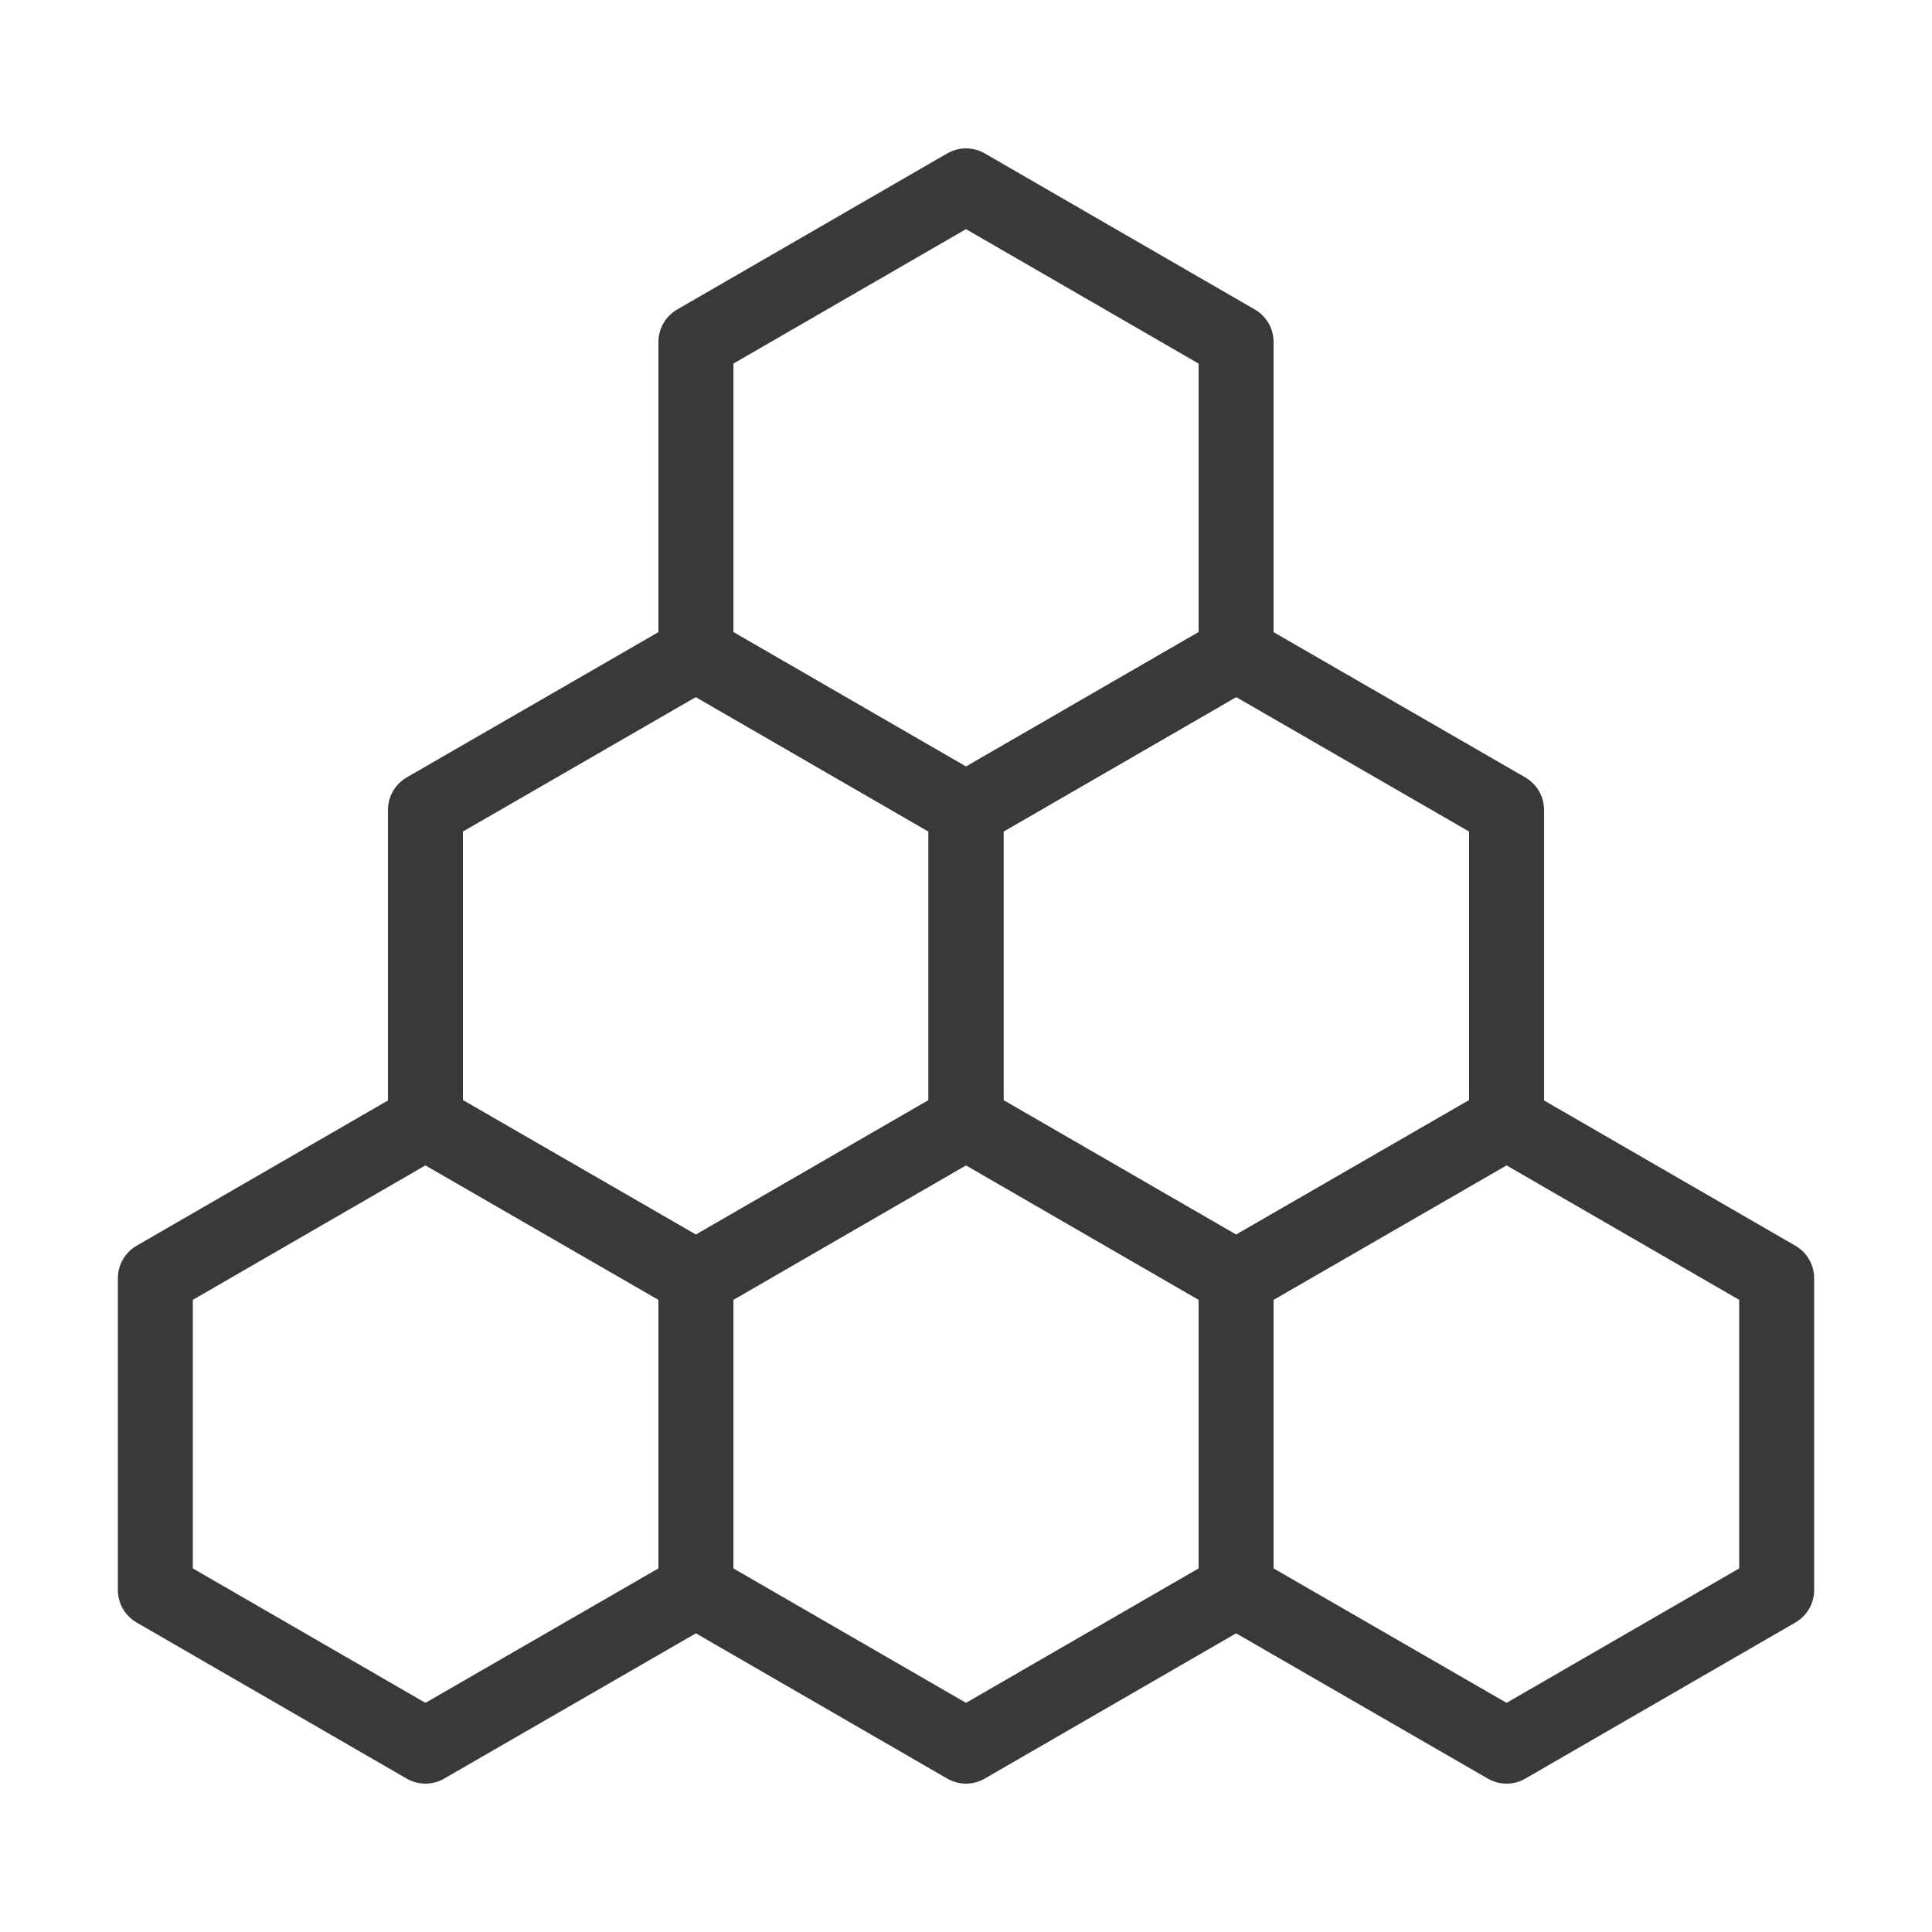
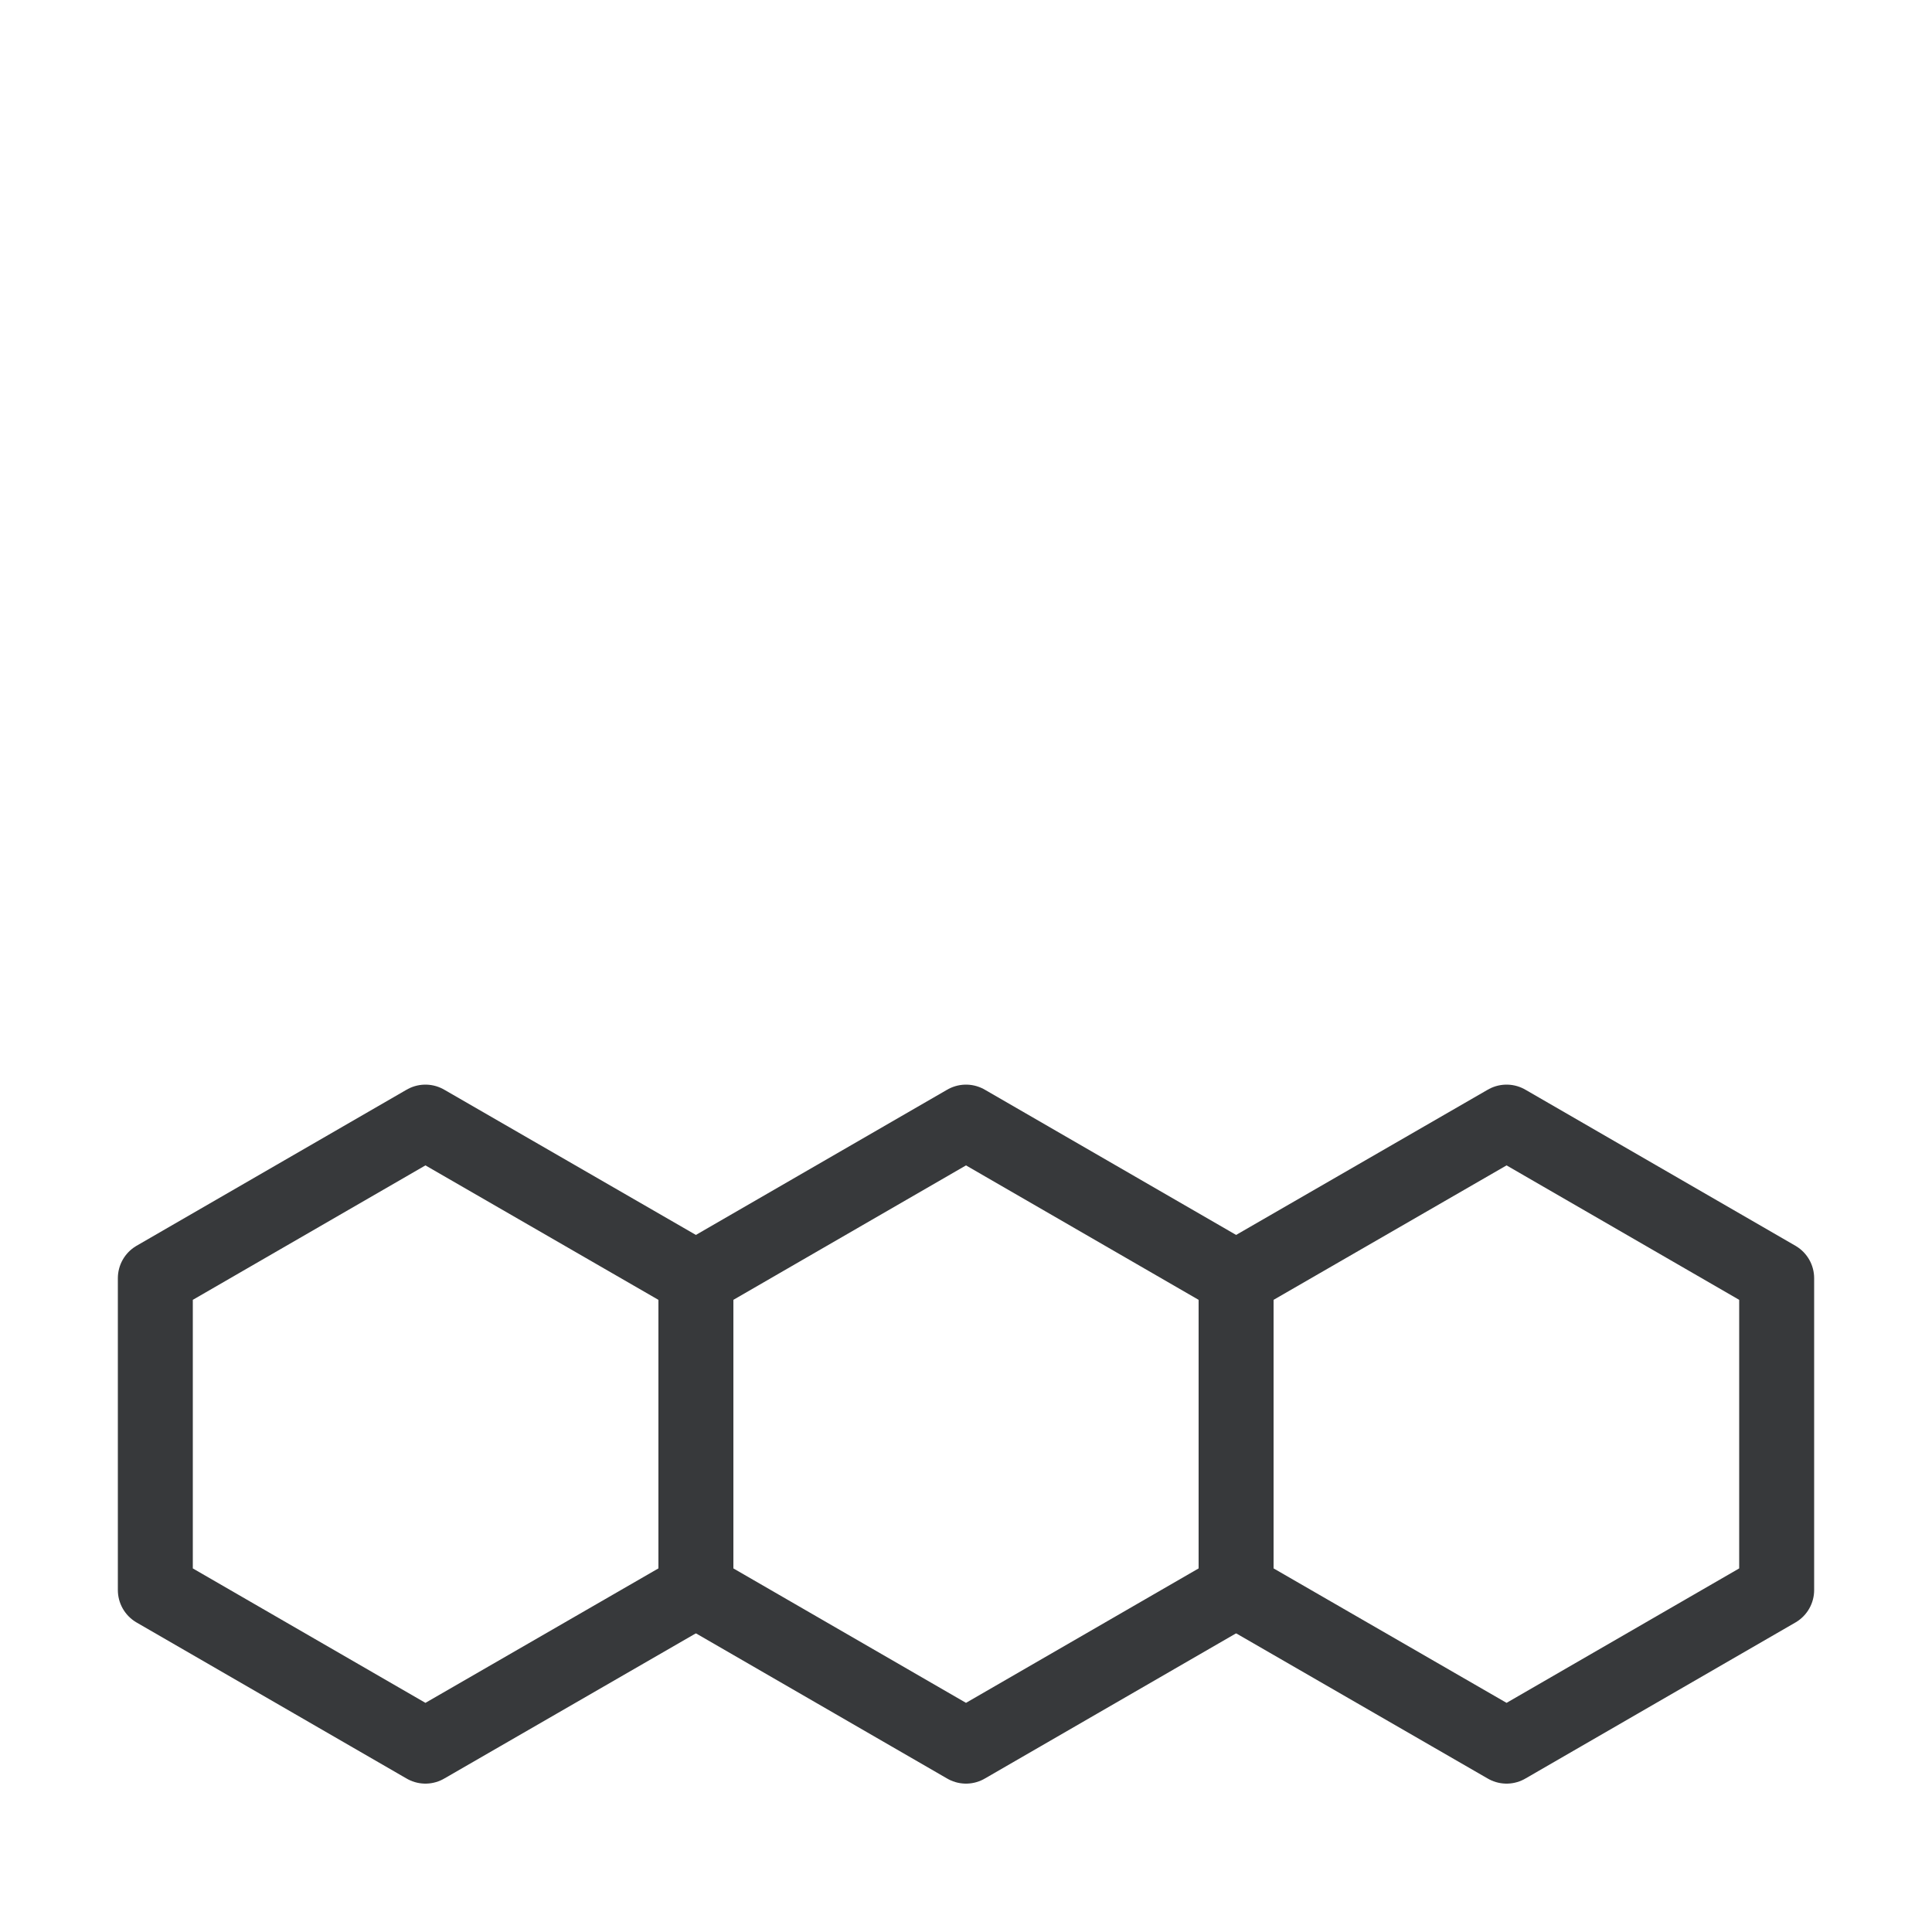
<svg xmlns="http://www.w3.org/2000/svg" id="Ebene_1" data-name="Ebene 1" viewBox="0 0 50 50">
  <defs>
    <style> .cls-1 { fill: none; stroke: #37393b; stroke-linecap: round; stroke-linejoin: round; stroke-width: 1.94px; } </style>
  </defs>
-   <polygon class="cls-1" points="31.99 16.92 31.99 8.85 25 4.81 18.01 8.85 18.01 16.92 25 20.96 31.99 16.92" />
  <polygon class="cls-1" points="31.99 41.15 31.99 33.08 25 29.04 18.01 33.08 18.01 41.15 25 45.19 31.99 41.15" />
-   <polygon class="cls-1" points="38.99 29.03 38.99 20.96 31.99 16.92 25 20.96 25 29.03 31.99 33.07 38.99 29.03" />
  <polygon class="cls-1" points="45.98 41.15 45.98 33.08 38.99 29.04 31.99 33.08 31.99 41.15 38.99 45.19 45.98 41.15" />
  <polygon class="cls-1" points="18.01 41.15 18.01 33.08 11.01 29.04 4.02 33.08 4.02 41.15 11.01 45.19 18.01 41.15" />
-   <polygon class="cls-1" points="25 29.03 25 20.96 18.01 16.92 11.01 20.96 11.01 29.03 18.01 33.07 25 29.03" />
</svg>